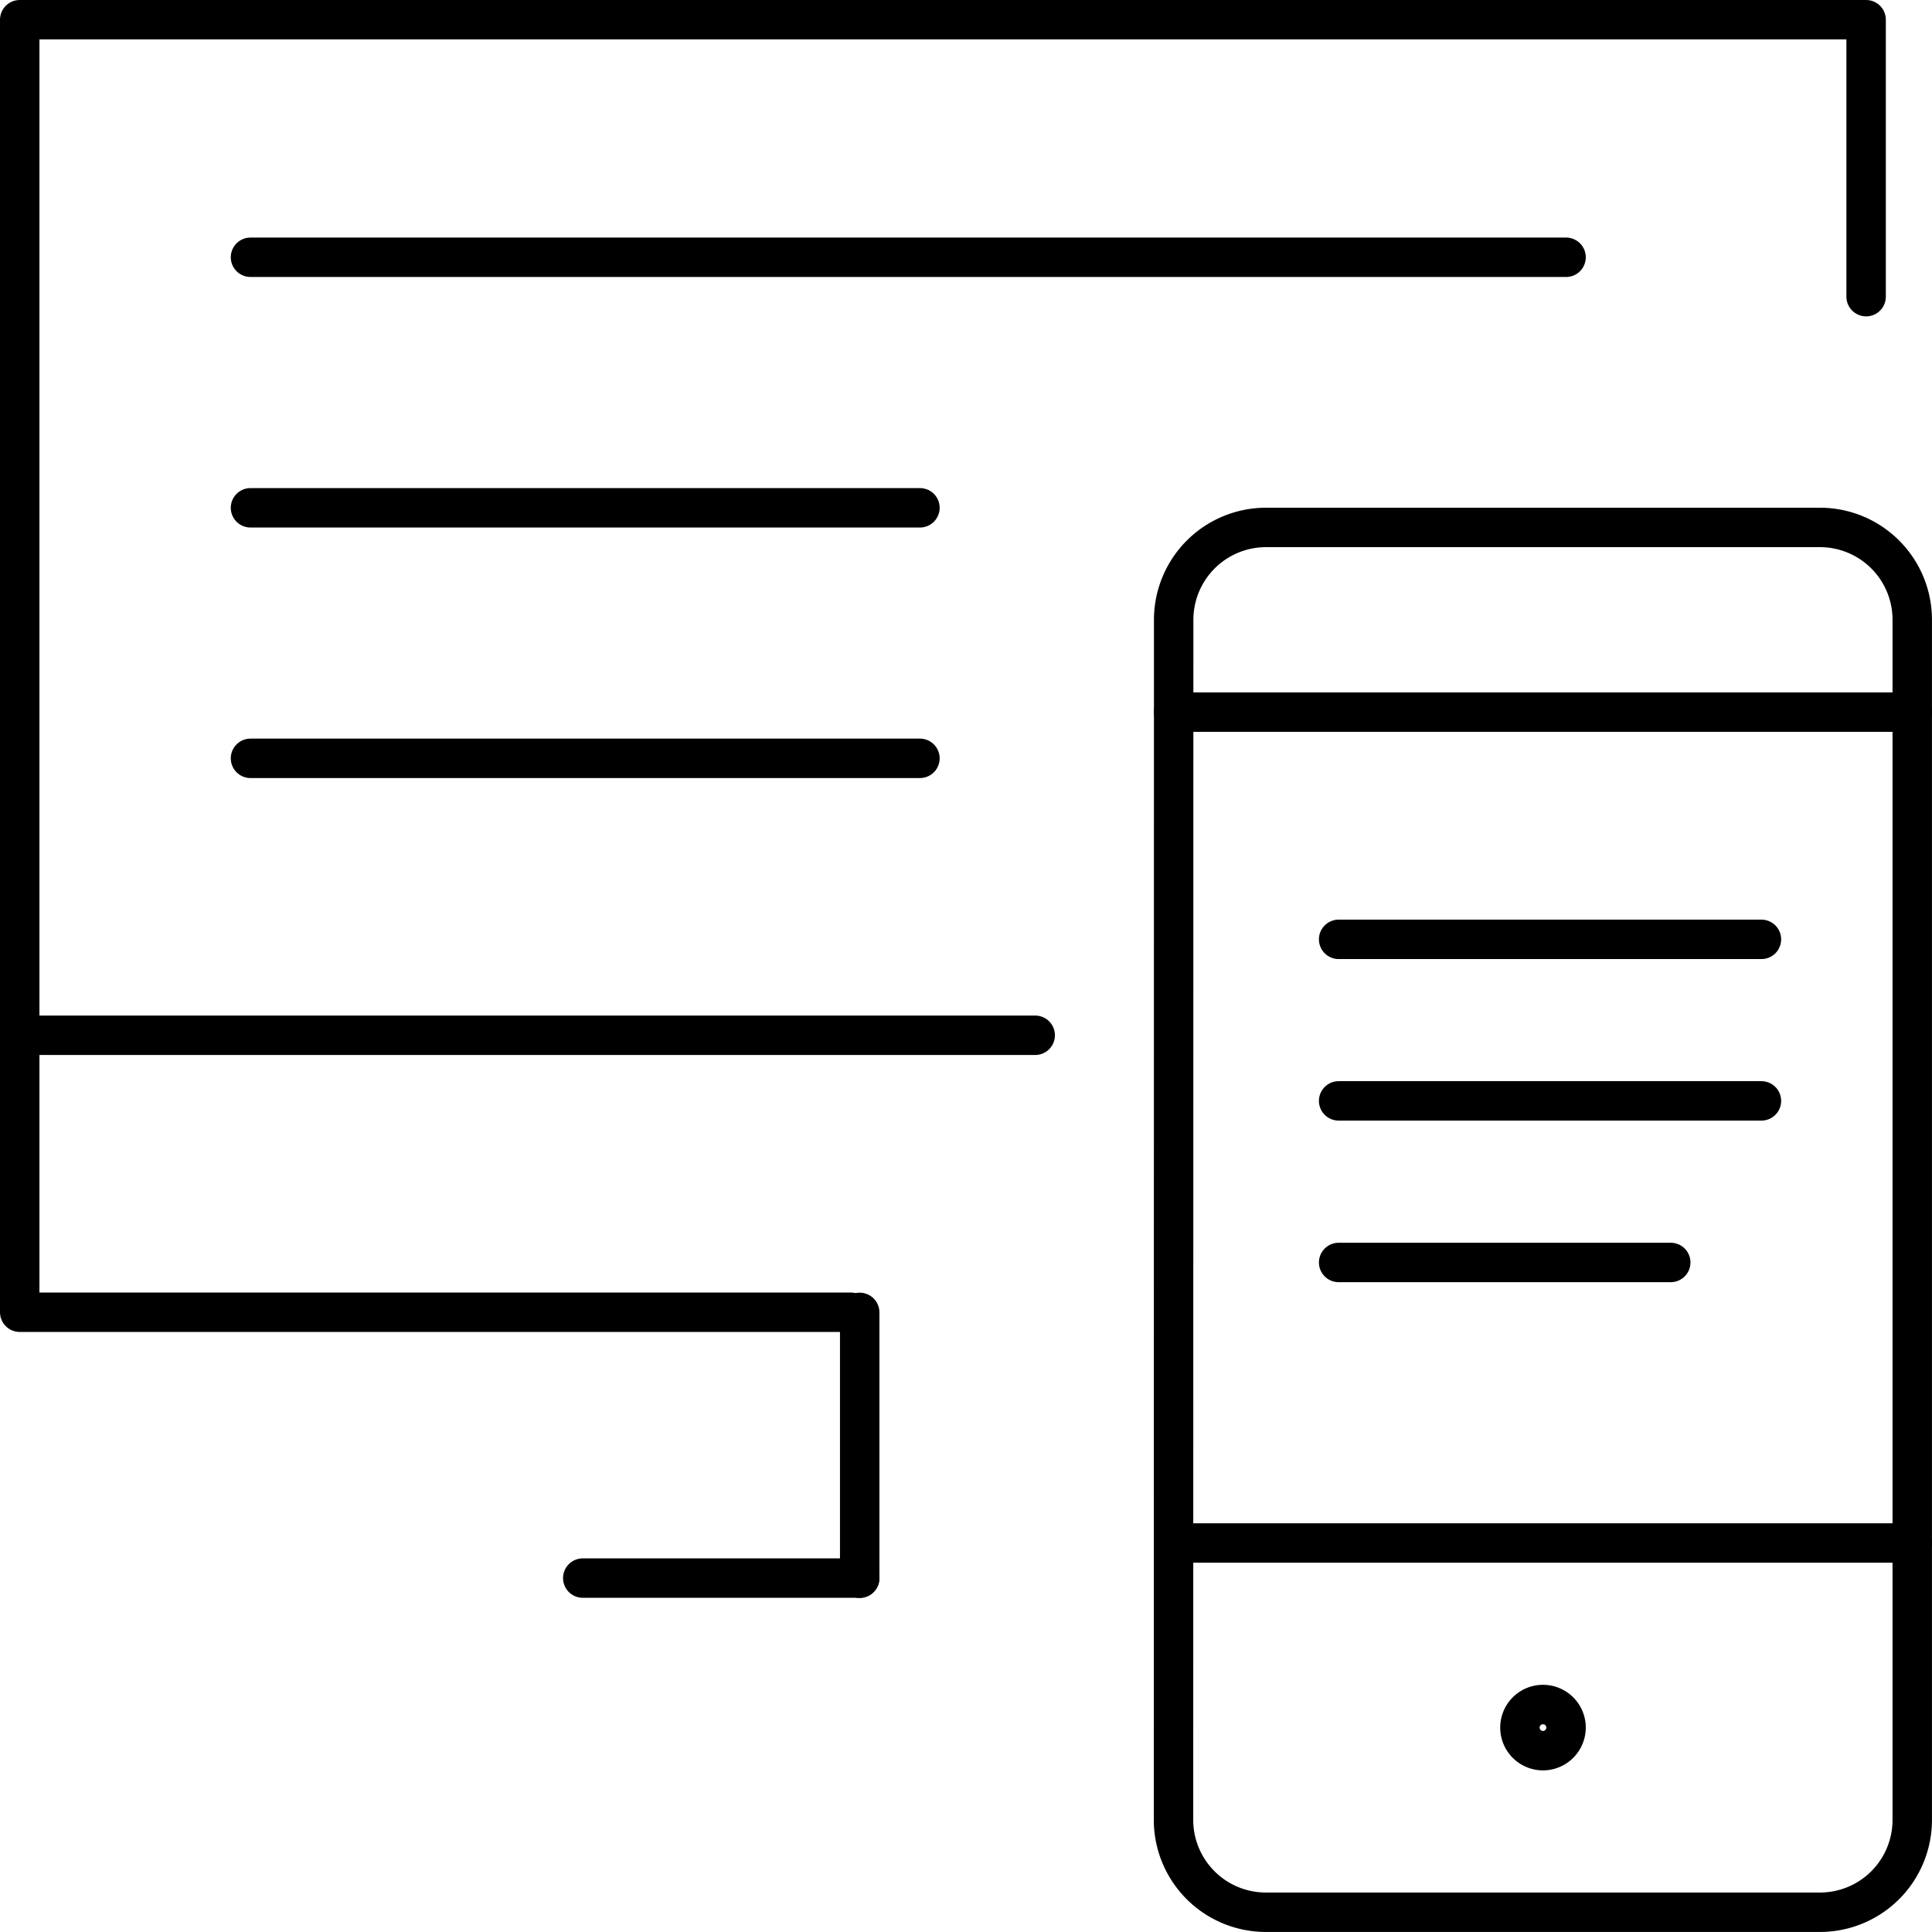
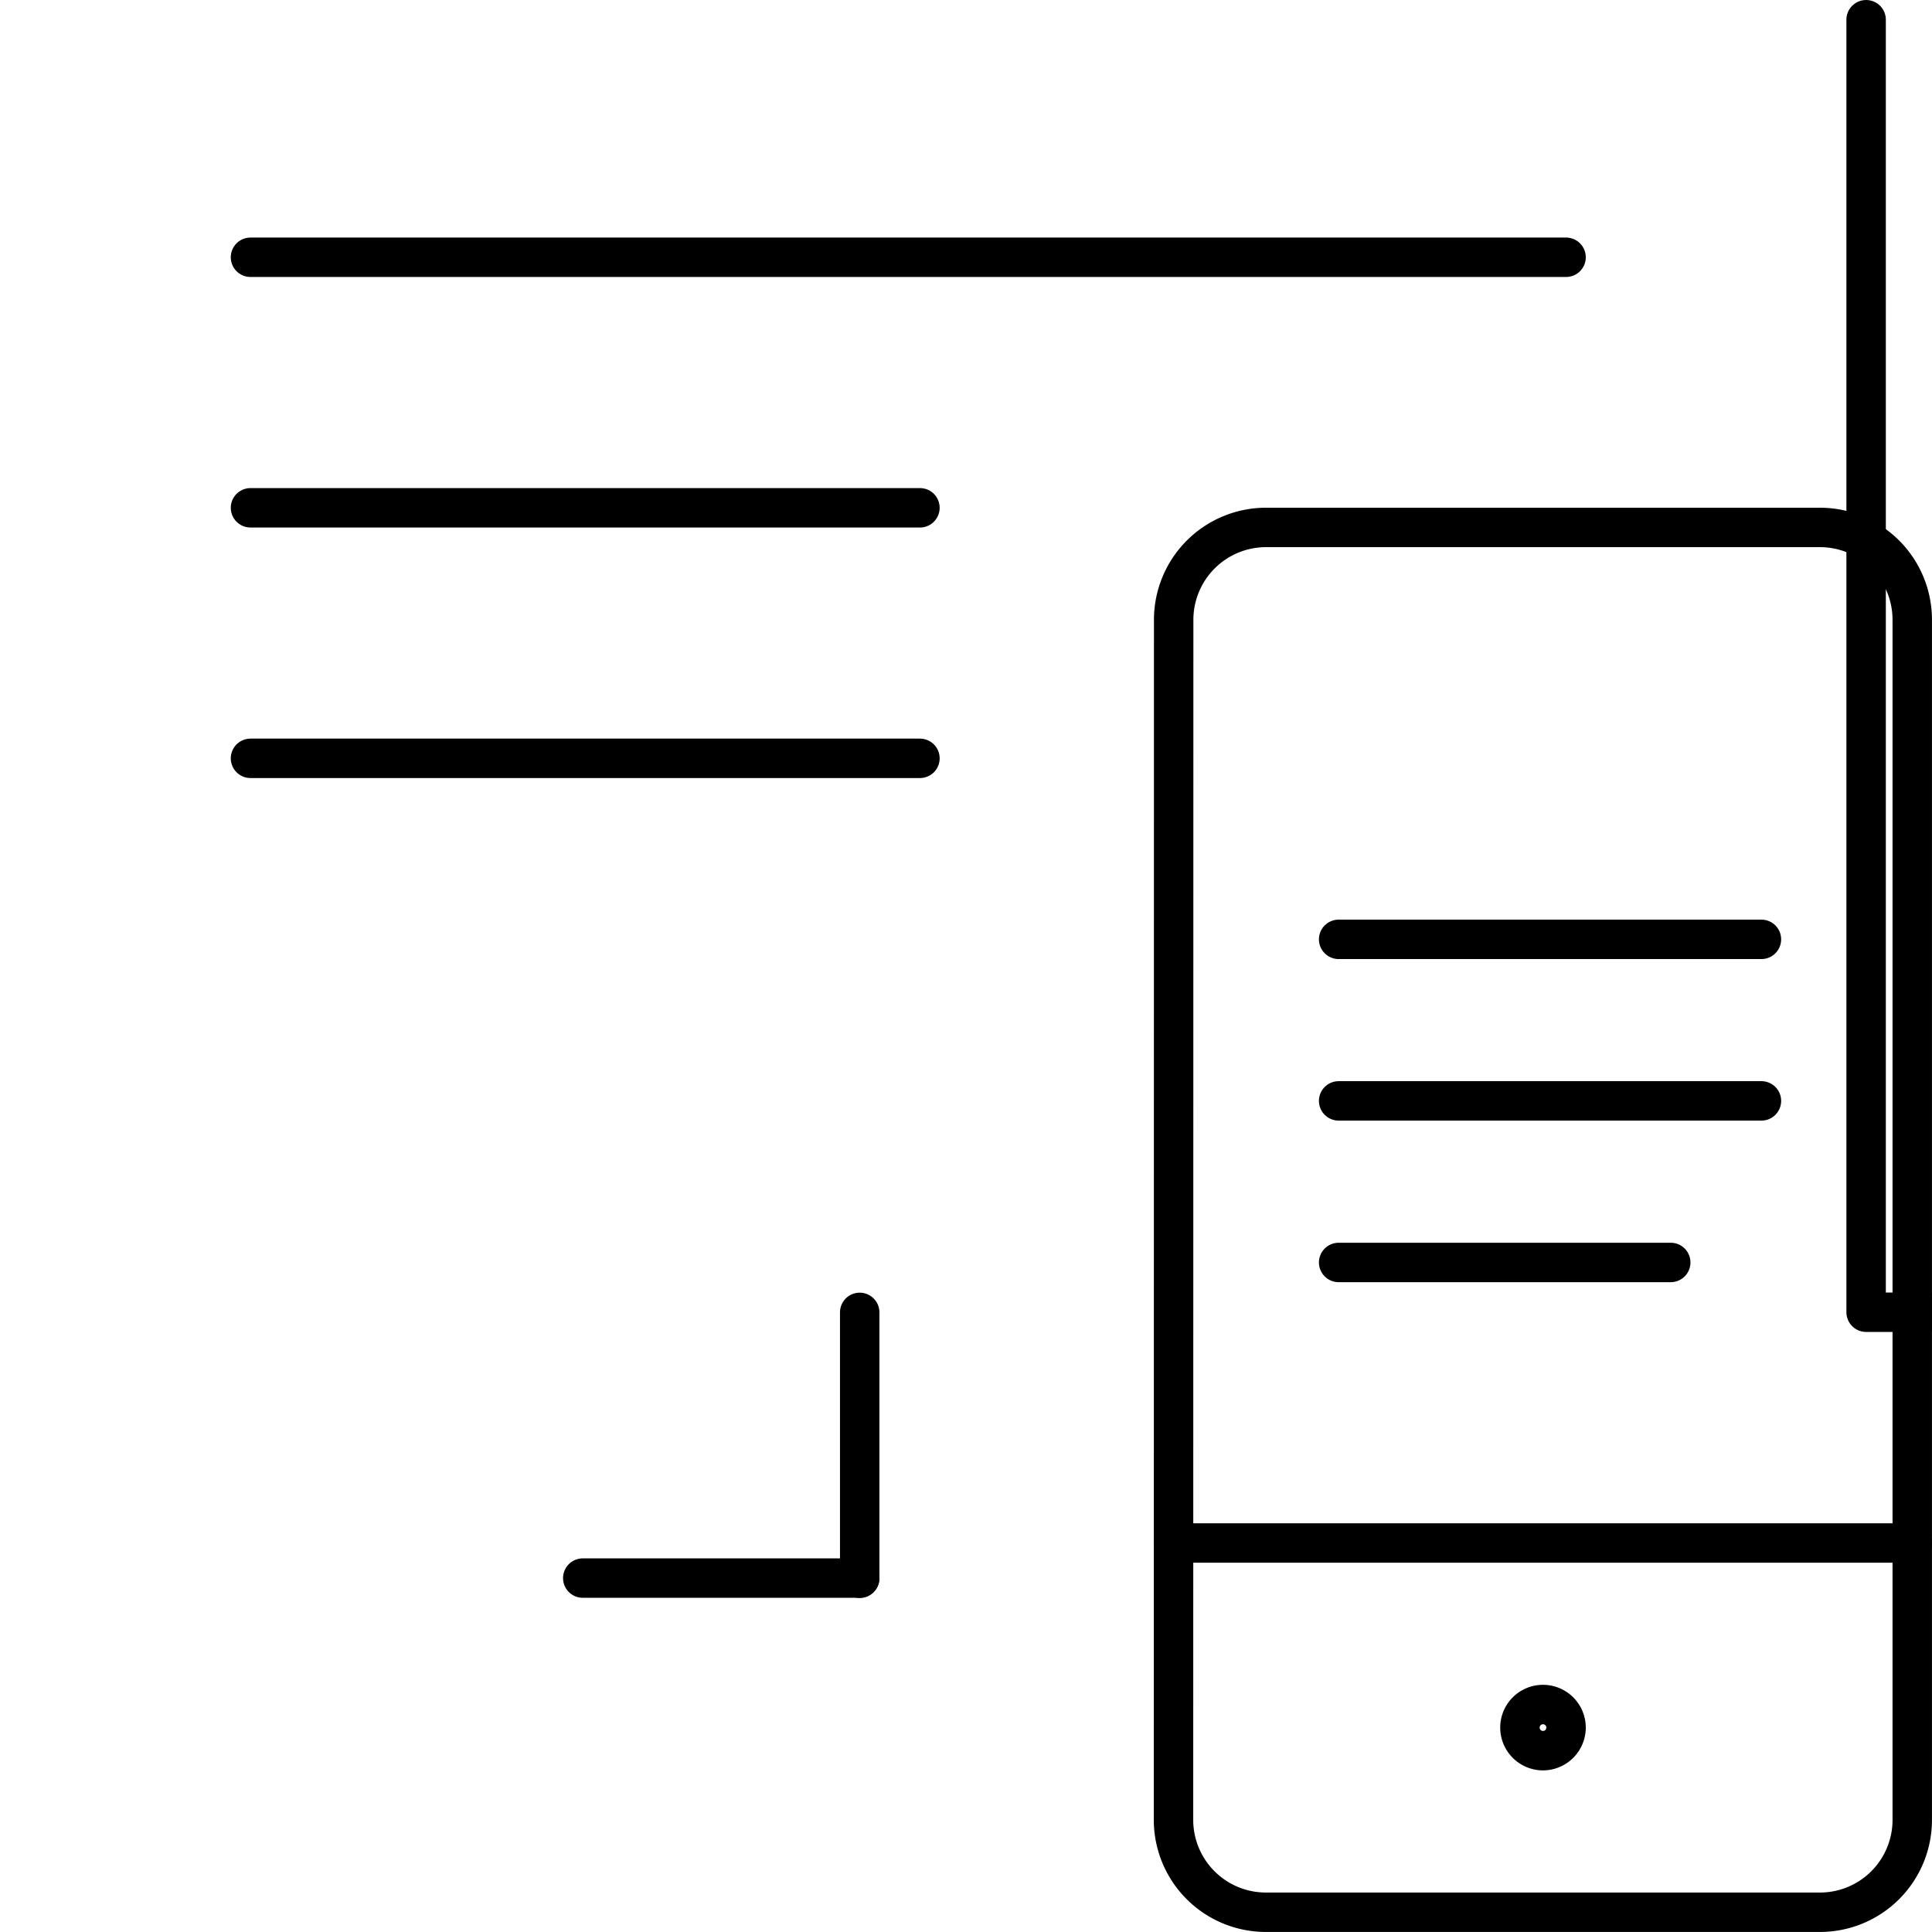
<svg xmlns="http://www.w3.org/2000/svg" width="49" height="49" viewBox="0 0 49 49">
  <g id="news_icon_simple2" transform="translate(-186.261 -284.219)">
    <g id="Group_108" data-name="Group 108" transform="translate(201.041 317.5)">
      <path id="Shape_640" data-name="Shape 640" d="M193.982,304.706h7.024" transform="translate(-193.982 -297.963)" fill="none" stroke="#000" stroke-linecap="round" stroke-linejoin="round" stroke-width="1" />
      <path id="Shape_641" data-name="Shape 641" d="M197.534,301.3v6.743" transform="translate(-190.51 -301.296)" fill="none" stroke="#000" stroke-linecap="round" stroke-linejoin="round" stroke-width="1" />
    </g>
    <path id="Shape_658" data-name="Shape 658" d="M189.721,287.766h33.366" transform="translate(2.893 2.978)" fill="none" stroke="#000" stroke-linecap="round" stroke-linejoin="round" stroke-width="1" />
    <path id="Shape_659" data-name="Shape 659" d="M189.721,290.979H206.7" transform="translate(2.893 6.119)" fill="none" stroke="#000" stroke-linecap="round" stroke-linejoin="round" stroke-width="1" />
    <path id="Shape_660" data-name="Shape 660" d="M189.721,294.192H206.7" transform="translate(2.893 9.26)" fill="none" stroke="#000" stroke-linecap="round" stroke-linejoin="round" stroke-width="1" />
    <g id="Group_109" data-name="Group 109" transform="translate(186.761 284.719)">
-       <path id="Shape_412" data-name="Shape 412" d="M186.761,297.744h25.755" transform="translate(-186.761 -271.987)" fill="none" stroke="#000" stroke-linecap="round" stroke-linejoin="round" stroke-width="1" />
-       <path id="Shape_414" data-name="Shape 414" d="M233.59,291.743v-7.024H186.761V317.5h21.072" transform="translate(-186.761 -284.719)" fill="none" stroke="#000" stroke-linecap="round" stroke-linejoin="round" stroke-width="1" />
+       <path id="Shape_414" data-name="Shape 414" d="M233.59,291.743v-7.024V317.5h21.072" transform="translate(-186.761 -284.719)" fill="none" stroke="#000" stroke-linecap="round" stroke-linejoin="round" stroke-width="1" />
    </g>
    <g id="Group_111" data-name="Group 111" transform="translate(216.028 297.596)">
      <g id="Computers-Devices-Electronics_Tablets_Kindle_kindle-1" data-name="Computers-Devices-Electronics / Tablets/Kindle / kindle-1" transform="translate(4.184 10.447)">
        <g id="Group_134" data-name="Group 134">
          <g id="kindle-1">
            <path id="Shape_658-2" data-name="Shape 658" d="M203.677,296.514H214.4" transform="translate(-203.677 -296.514)" fill="none" stroke="#000" stroke-linecap="round" stroke-linejoin="round" stroke-width="1" />
            <path id="Shape_659-2" data-name="Shape 659" d="M203.677,298.586H214.4" transform="translate(-203.677 -294.489)" fill="none" stroke="#000" stroke-linecap="round" stroke-linejoin="round" stroke-width="1" />
            <path id="Shape_660-2" data-name="Shape 660" d="M203.677,300.658H212.1" transform="translate(-203.677 -292.463)" fill="none" stroke="#000" stroke-linecap="round" stroke-linejoin="round" stroke-width="1" />
          </g>
        </g>
      </g>
      <g id="Group_110" data-name="Group 110">
        <path id="Rectangle-path_30" data-name="Rectangle-path 30" d="M201.561,293.572a2.343,2.343,0,0,1,2.343-2.341h14.048a2.341,2.341,0,0,1,2.341,2.341v30.44a2.341,2.341,0,0,1-2.341,2.341H203.9a2.343,2.343,0,0,1-2.343-2.341Z" transform="translate(-201.561 -291.231)" fill="none" stroke="#000" stroke-linecap="round" stroke-linejoin="round" stroke-width="1" />
-         <path id="Shape_382" data-name="Shape 382" d="M220.294,293.6H201.561" transform="translate(-201.561 -288.916)" fill="none" stroke="#000" stroke-linecap="round" stroke-linejoin="round" stroke-width="1" />
        <path id="Shape_383" data-name="Shape 383" d="M220.294,304.256H201.561" transform="translate(-201.561 -278.499)" fill="none" stroke="#000" stroke-linecap="round" stroke-linejoin="round" stroke-width="1" />
        <path id="Shape_384" data-name="Shape 384" d="M206.587,306.328h0a.585.585,0,0,1,.585.585h0a.587.587,0,0,1-.585.585h0a.585.585,0,0,1-.585-.585h0a.584.584,0,0,1,.585-.585" transform="translate(-197.22 -276.474)" fill="none" stroke="#000" stroke-linecap="round" stroke-linejoin="round" stroke-width="1" />
      </g>
    </g>
  </g>
</svg>